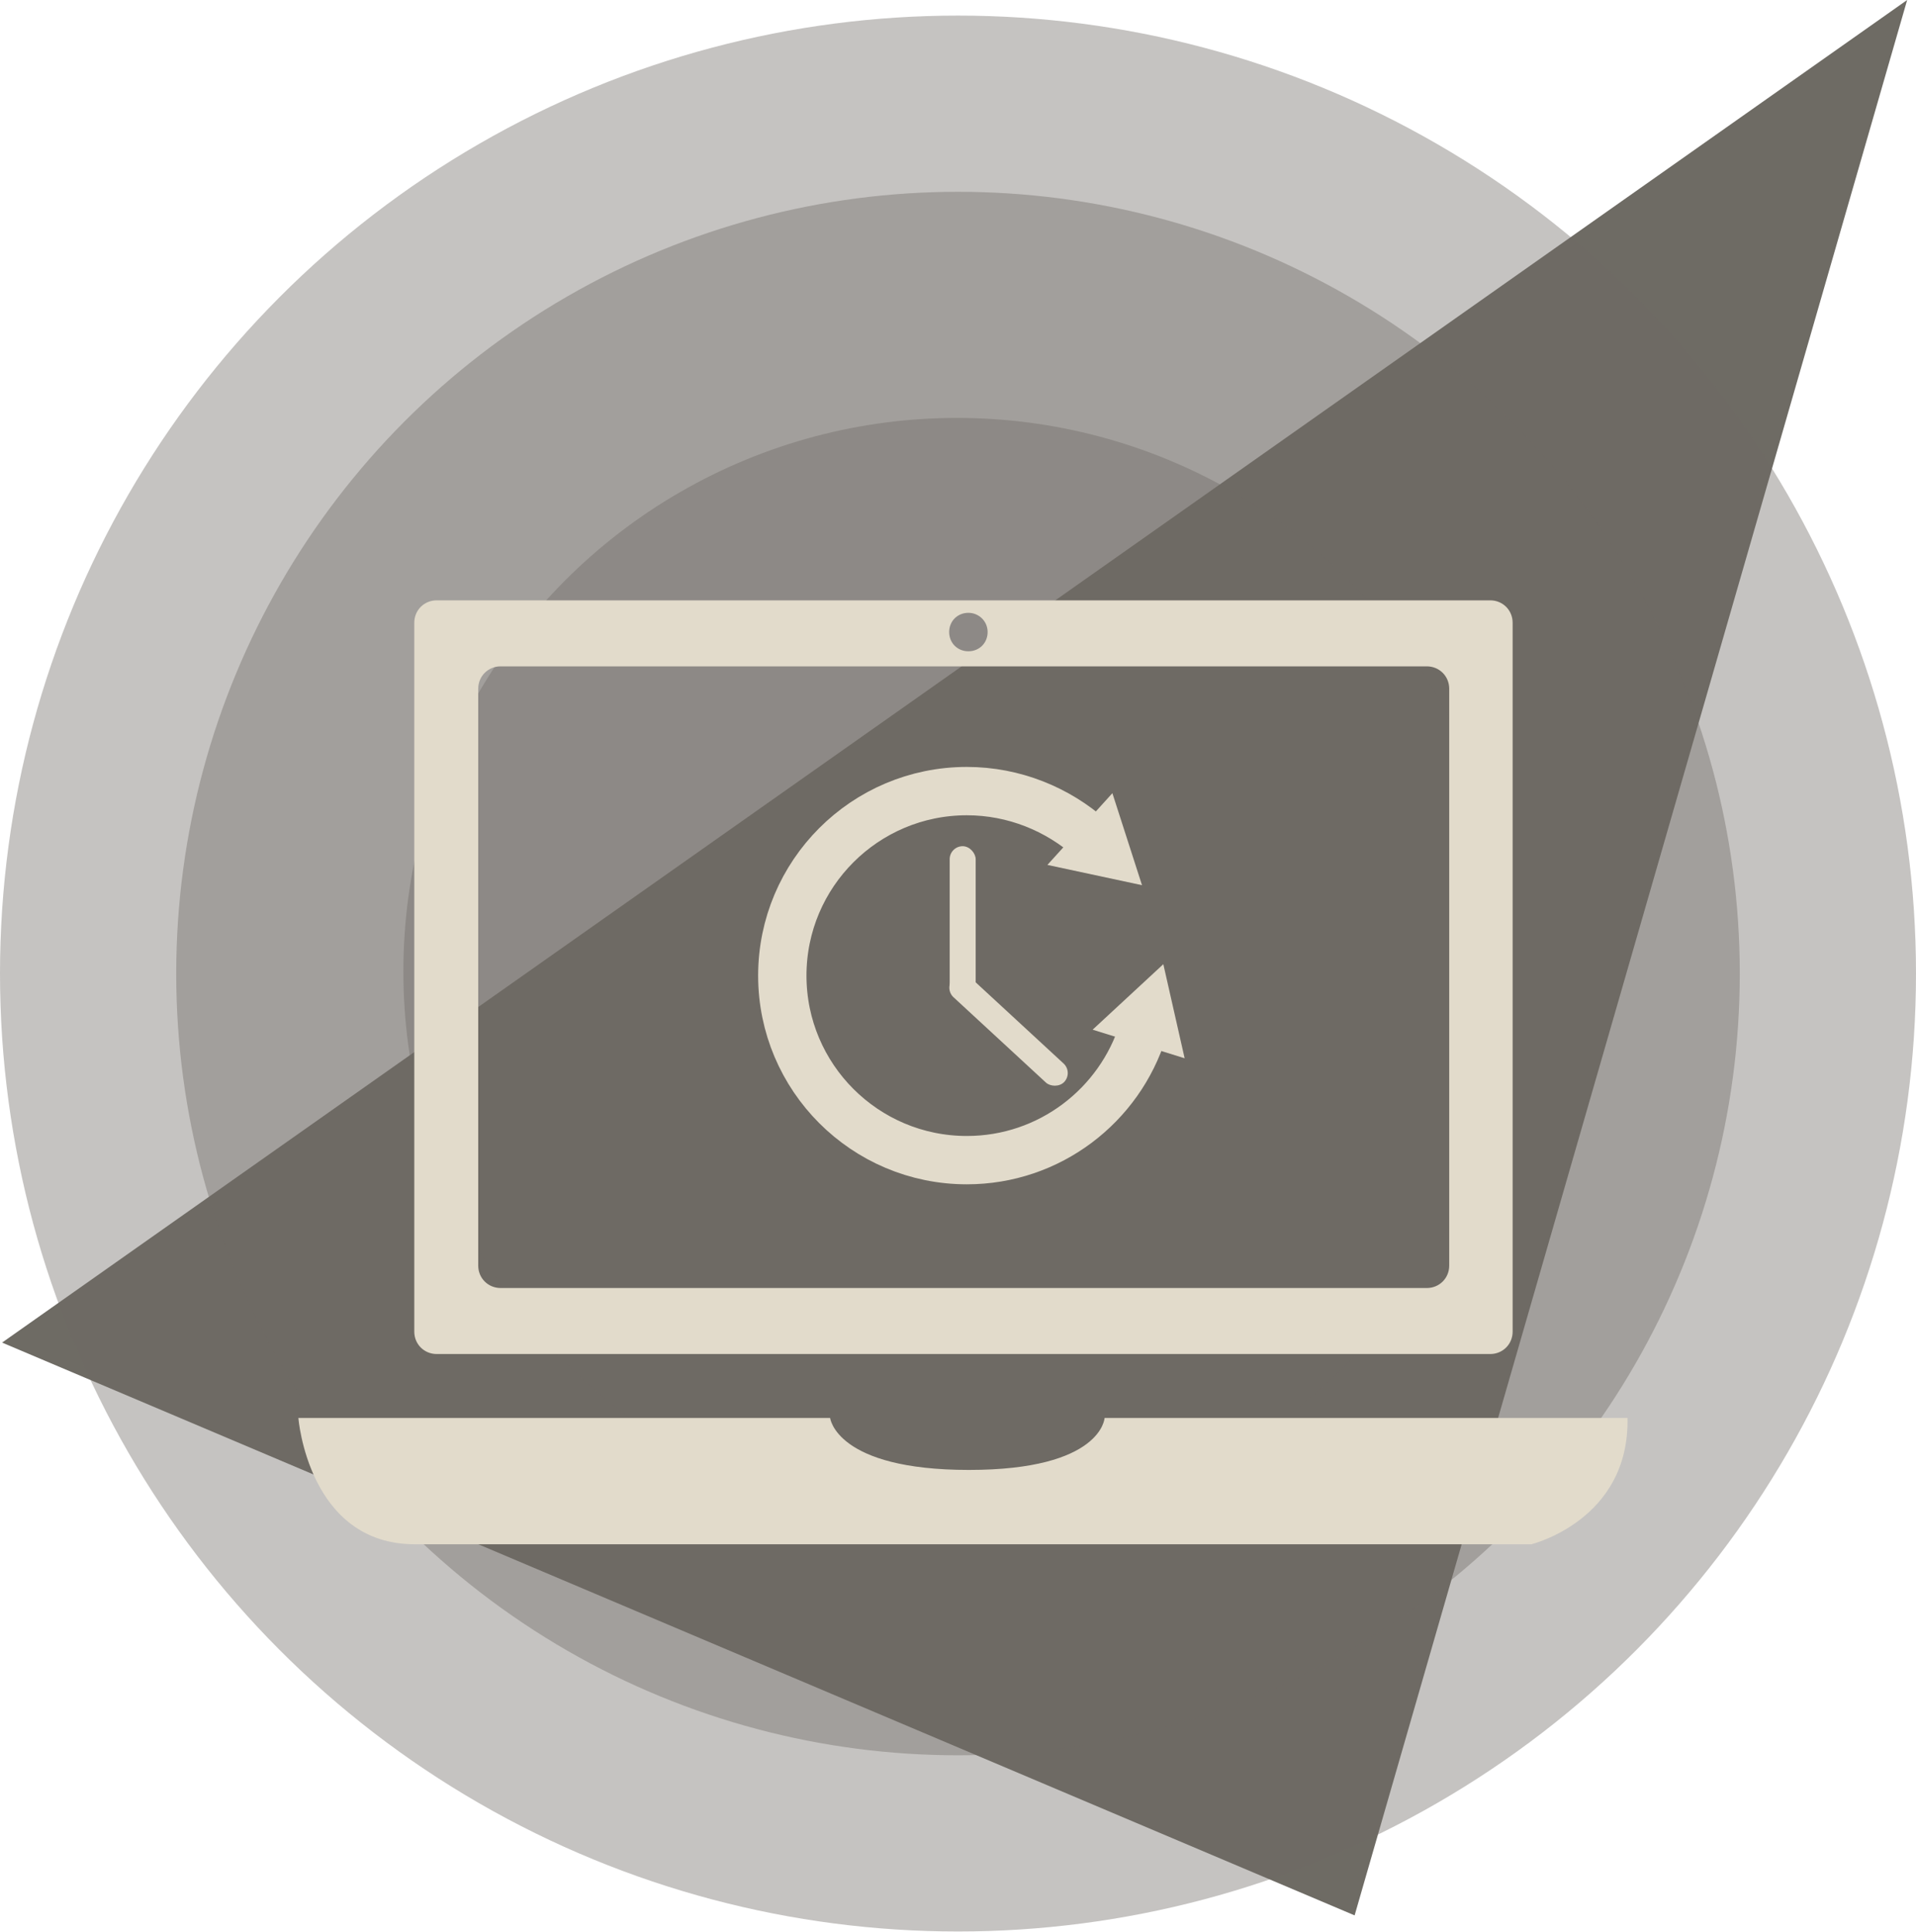
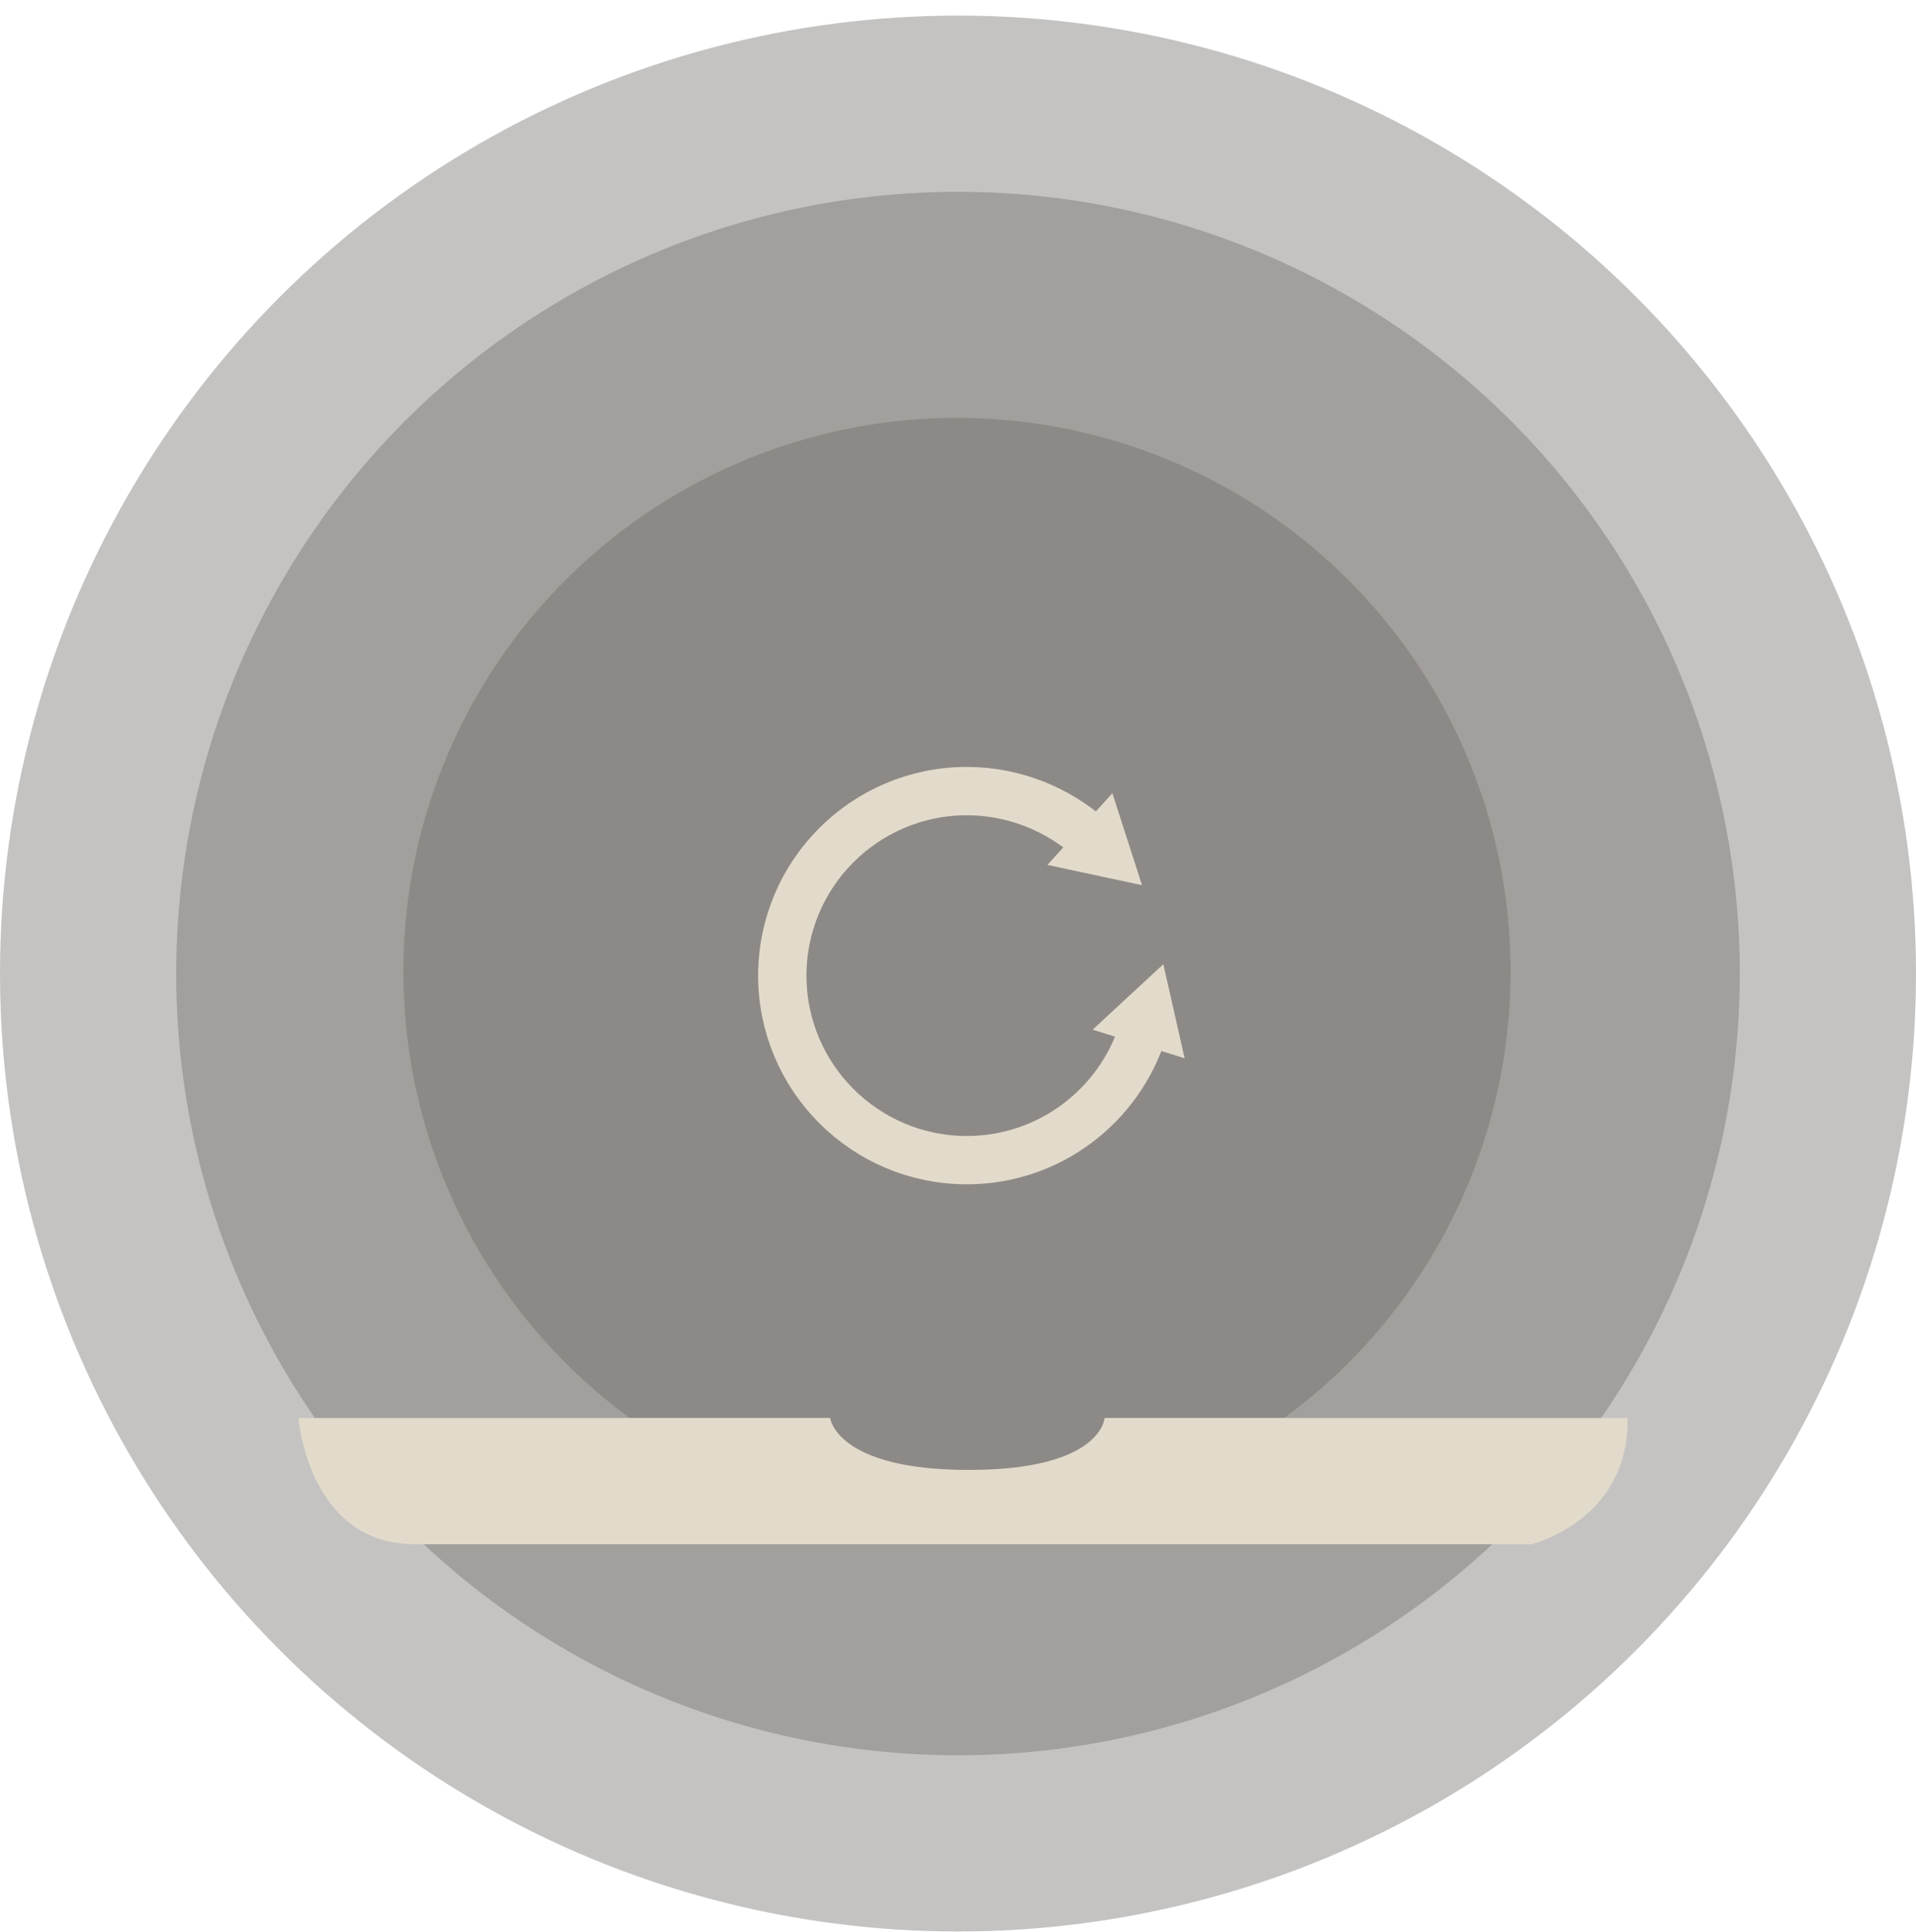
<svg xmlns="http://www.w3.org/2000/svg" id="Layer_2" data-name="Layer 2" viewBox="0 0 36.86 37.17">
  <defs>
    <style>
      .cls-1 {
        fill: #e2dbcb;
      }

      .cls-2 {
        fill: #6e6b64;
      }

      .cls-3 {
        fill: rgba(110, 107, 100, .4);
      }

      .cls-4 {
        fill: none;
        stroke: #e2dbcb;
        stroke-miterlimit: 6;
        stroke-width: .93px;
      }
    </style>
  </defs>
  <g id="Icon">
    <g>
-       <polygon class="cls-2" points=".04 25.83 36.69 0 26.06 36.85 .04 25.83" />
      <circle class="cls-3" cx="18.43" cy="18.73" r="18.43" />
      <circle class="cls-3" cx="18.43" cy="18.73" r="15.04" />
      <circle class="cls-3" cx="18.41" cy="18.69" r="10.65" />
      <g>
        <g>
          <g>
            <path class="cls-4" d="M21.99,19.82c-.45,1.45-1.8,2.5-3.39,2.5-1.96,0-3.55-1.59-3.55-3.55s1.59-3.55,3.55-3.55c.91,0,1.75.35,2.38.91" />
            <polygon class="cls-1" points="21.02 19.81 22.38 18.55 22.79 20.36 21.02 19.81" />
            <polygon class="cls-1" points="20.15 16.64 21.97 17.03 21.4 15.26 20.15 16.64" />
          </g>
-           <rect class="cls-1" x="18.27" y="16.28" width=".5" height="2.92" rx=".25" ry=".25" />
-           <rect class="cls-1" x="19.15" y="18.36" width=".5" height="2.92" rx=".25" ry=".25" transform="translate(-8.32 20.63) rotate(-47.28)" />
        </g>
        <g>
          <path class="cls-1" d="M5.74,27.28s.19,2.43,2.24,2.43h21.48s1.89-.46,1.85-2.43h-10.06s-.05,1-2.61,1-2.67-1-2.67-1H5.74Z" />
-           <path class="cls-1" d="M28.67,11.55H8.4c-.24,0-.43.19-.43.43v13.64c0,.24.19.43.43.43h20.27c.24,0,.43-.19.43-.43v-13.64c0-.24-.19-.43-.43-.43ZM18.63,11.79c.2,0,.37.16.37.37s-.16.37-.37.37-.37-.16-.37-.37.16-.37.37-.37ZM27.88,24.35c0,.24-.19.43-.43.43H9.63c-.24,0-.43-.19-.43-.43v-11.1c0-.24.19-.43.43-.43h17.82c.24,0,.43.19.43.43v11.1Z" />
        </g>
      </g>
    </g>
  </g>
</svg>